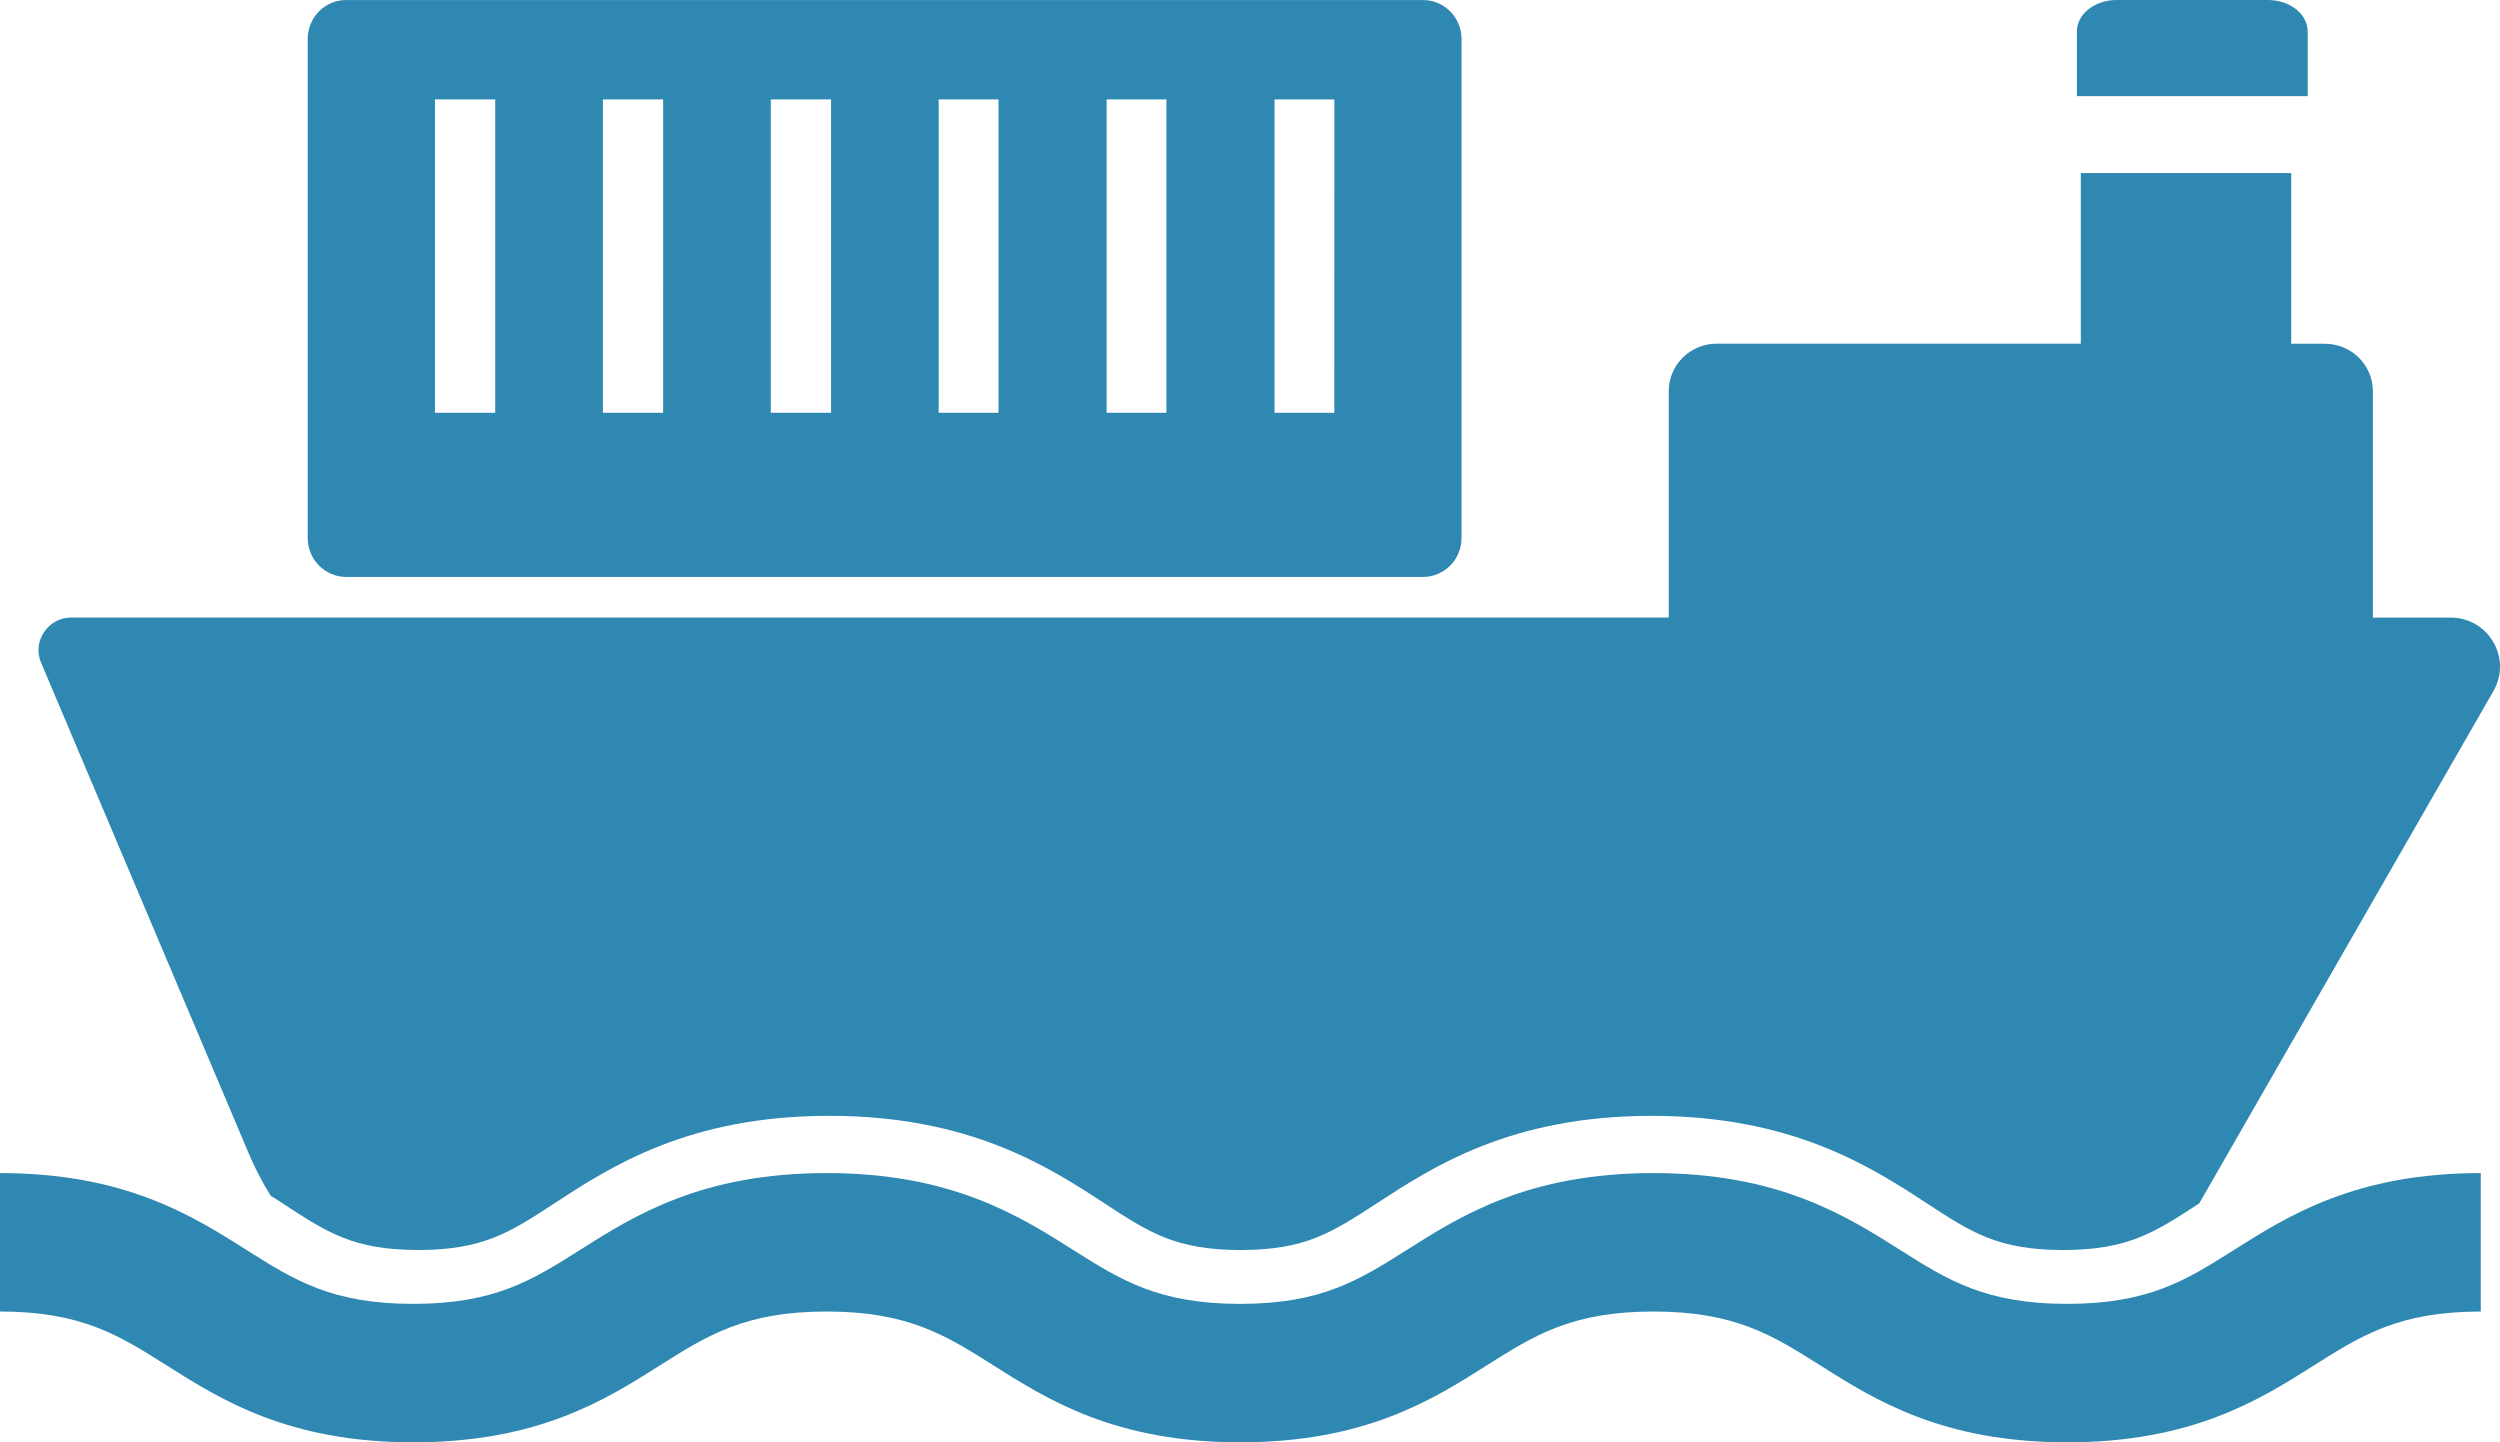
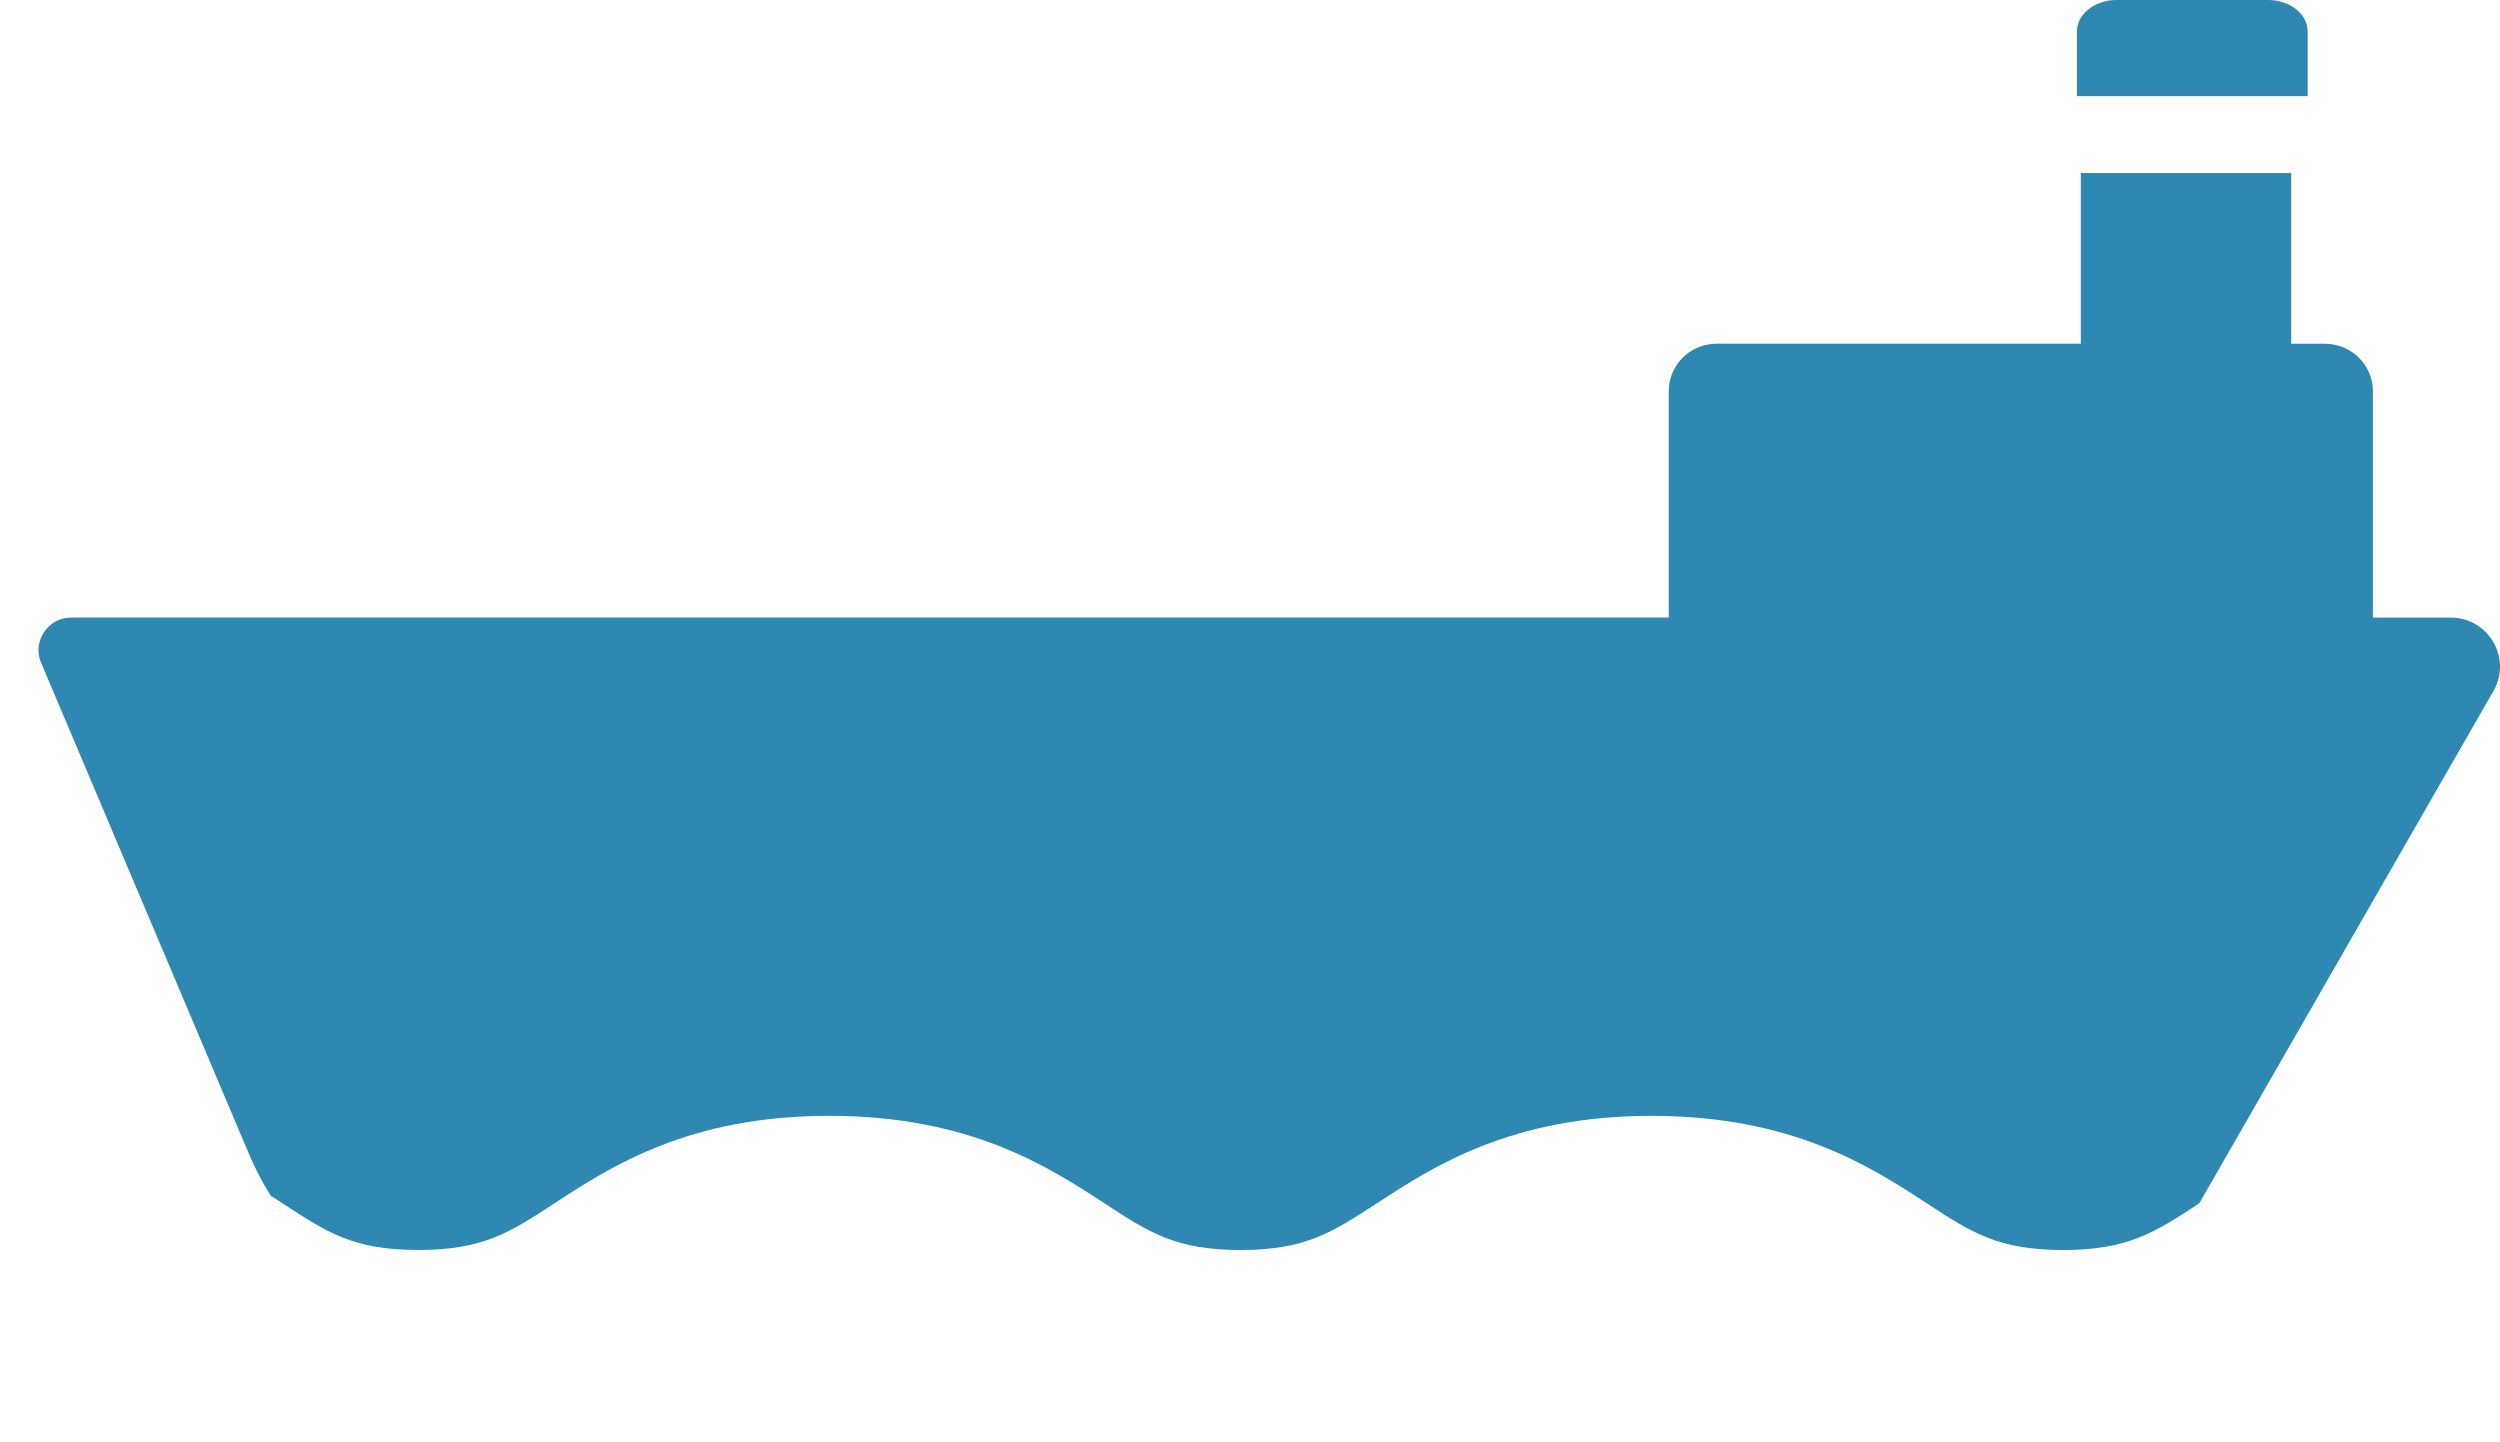
<svg xmlns="http://www.w3.org/2000/svg" width="130" height="75" fill="none">
  <path fill="#2E88B1" d="M127.426 32.116h-4.036V20.34c0-1.361-1.118-2.465-2.497-2.465h-1.75V9h-10.941v8.872H89.27c-1.378 0-2.496 1.104-2.496 2.465v11.776H3.697c-1.198 0-2.022 1.233-1.573 2.318L12.91 59.92c.325.79.724 1.554 1.174 2.269.224.123.424.27.624.394 2.297 1.504 3.67 2.416 7.04 2.416s4.769-.912 7.065-2.416c2.946-1.923 6.99-4.56 14.306-4.56 7.314 0 11.384 2.637 14.33 4.56C59.745 64.088 61.143 65 64.513 65s4.743-.912 7.065-2.416c2.946-1.923 6.99-4.56 14.305-4.56s11.385 2.637 14.33 4.56c2.297 1.504 3.695 2.416 7.066 2.416s4.768-.912 7.065-2.416c0 0 .025 0 .025-.025l15.304-26.65c.948-1.7-.275-3.796-2.247-3.796zM119.997 1.632c0-.903-.925-1.632-2.063-1.632h-7.871C108.925 0 108 .732 108 1.632V5h12V1.632z" />
-   <path fill="#2E88B1" d="M107.484 67.801c-4.245 0-6.2-1.237-8.677-2.804C95.99 63.216 92.484 61 85.974 61s-10.01 2.216-12.825 4c-2.474 1.564-4.429 2.801-8.668 2.801-4.24 0-6.195-1.237-8.672-2.802C52.992 63.22 49.489 61 42.979 61s-10.01 2.218-12.825 4c-2.474 1.564-4.427 2.801-8.666 2.801S15.296 66.564 12.822 65C10.008 63.22 6.504 61 0 61v7.199c4.237 0 6.192 1.237 8.666 2.802C11.48 72.78 14.983 75 21.491 75s10.01-2.216 12.824-4c2.474-1.564 4.43-2.801 8.67-2.801 4.239 0 6.197 1.237 8.674 2.802C54.473 72.78 57.979 75 64.486 75s10.01-2.216 12.825-4c2.474-1.564 4.429-2.801 8.669-2.801s6.2 1.237 8.677 2.804C97.474 72.784 100.98 75 107.49 75s10.016-2.216 12.833-3.997C122.8 69.436 124.755 68.2 129 68.2V61c-6.51 0-10.016 2.216-12.833 3.997-2.477 1.567-4.432 2.804-8.677 2.804zM18.001 0C16.896 0 16 .907 16 2.027v25.947c0 1.12.896 2.026 2.001 2.026H74C75.104 30 76 29.093 76 27.974V2.029C76 .91 75.104.003 73.999.003H18zm7.75 21.466h-3.134V5.167h3.135zm8.732 0H31.35V5.167h3.134zm8.732 0h-3.134V5.167h3.134zm8.707 0h-3.11V5.167h3.11zm8.732 0h-3.11V5.167h3.11zm8.731 0h-3.109V5.167h3.11z" />
</svg>